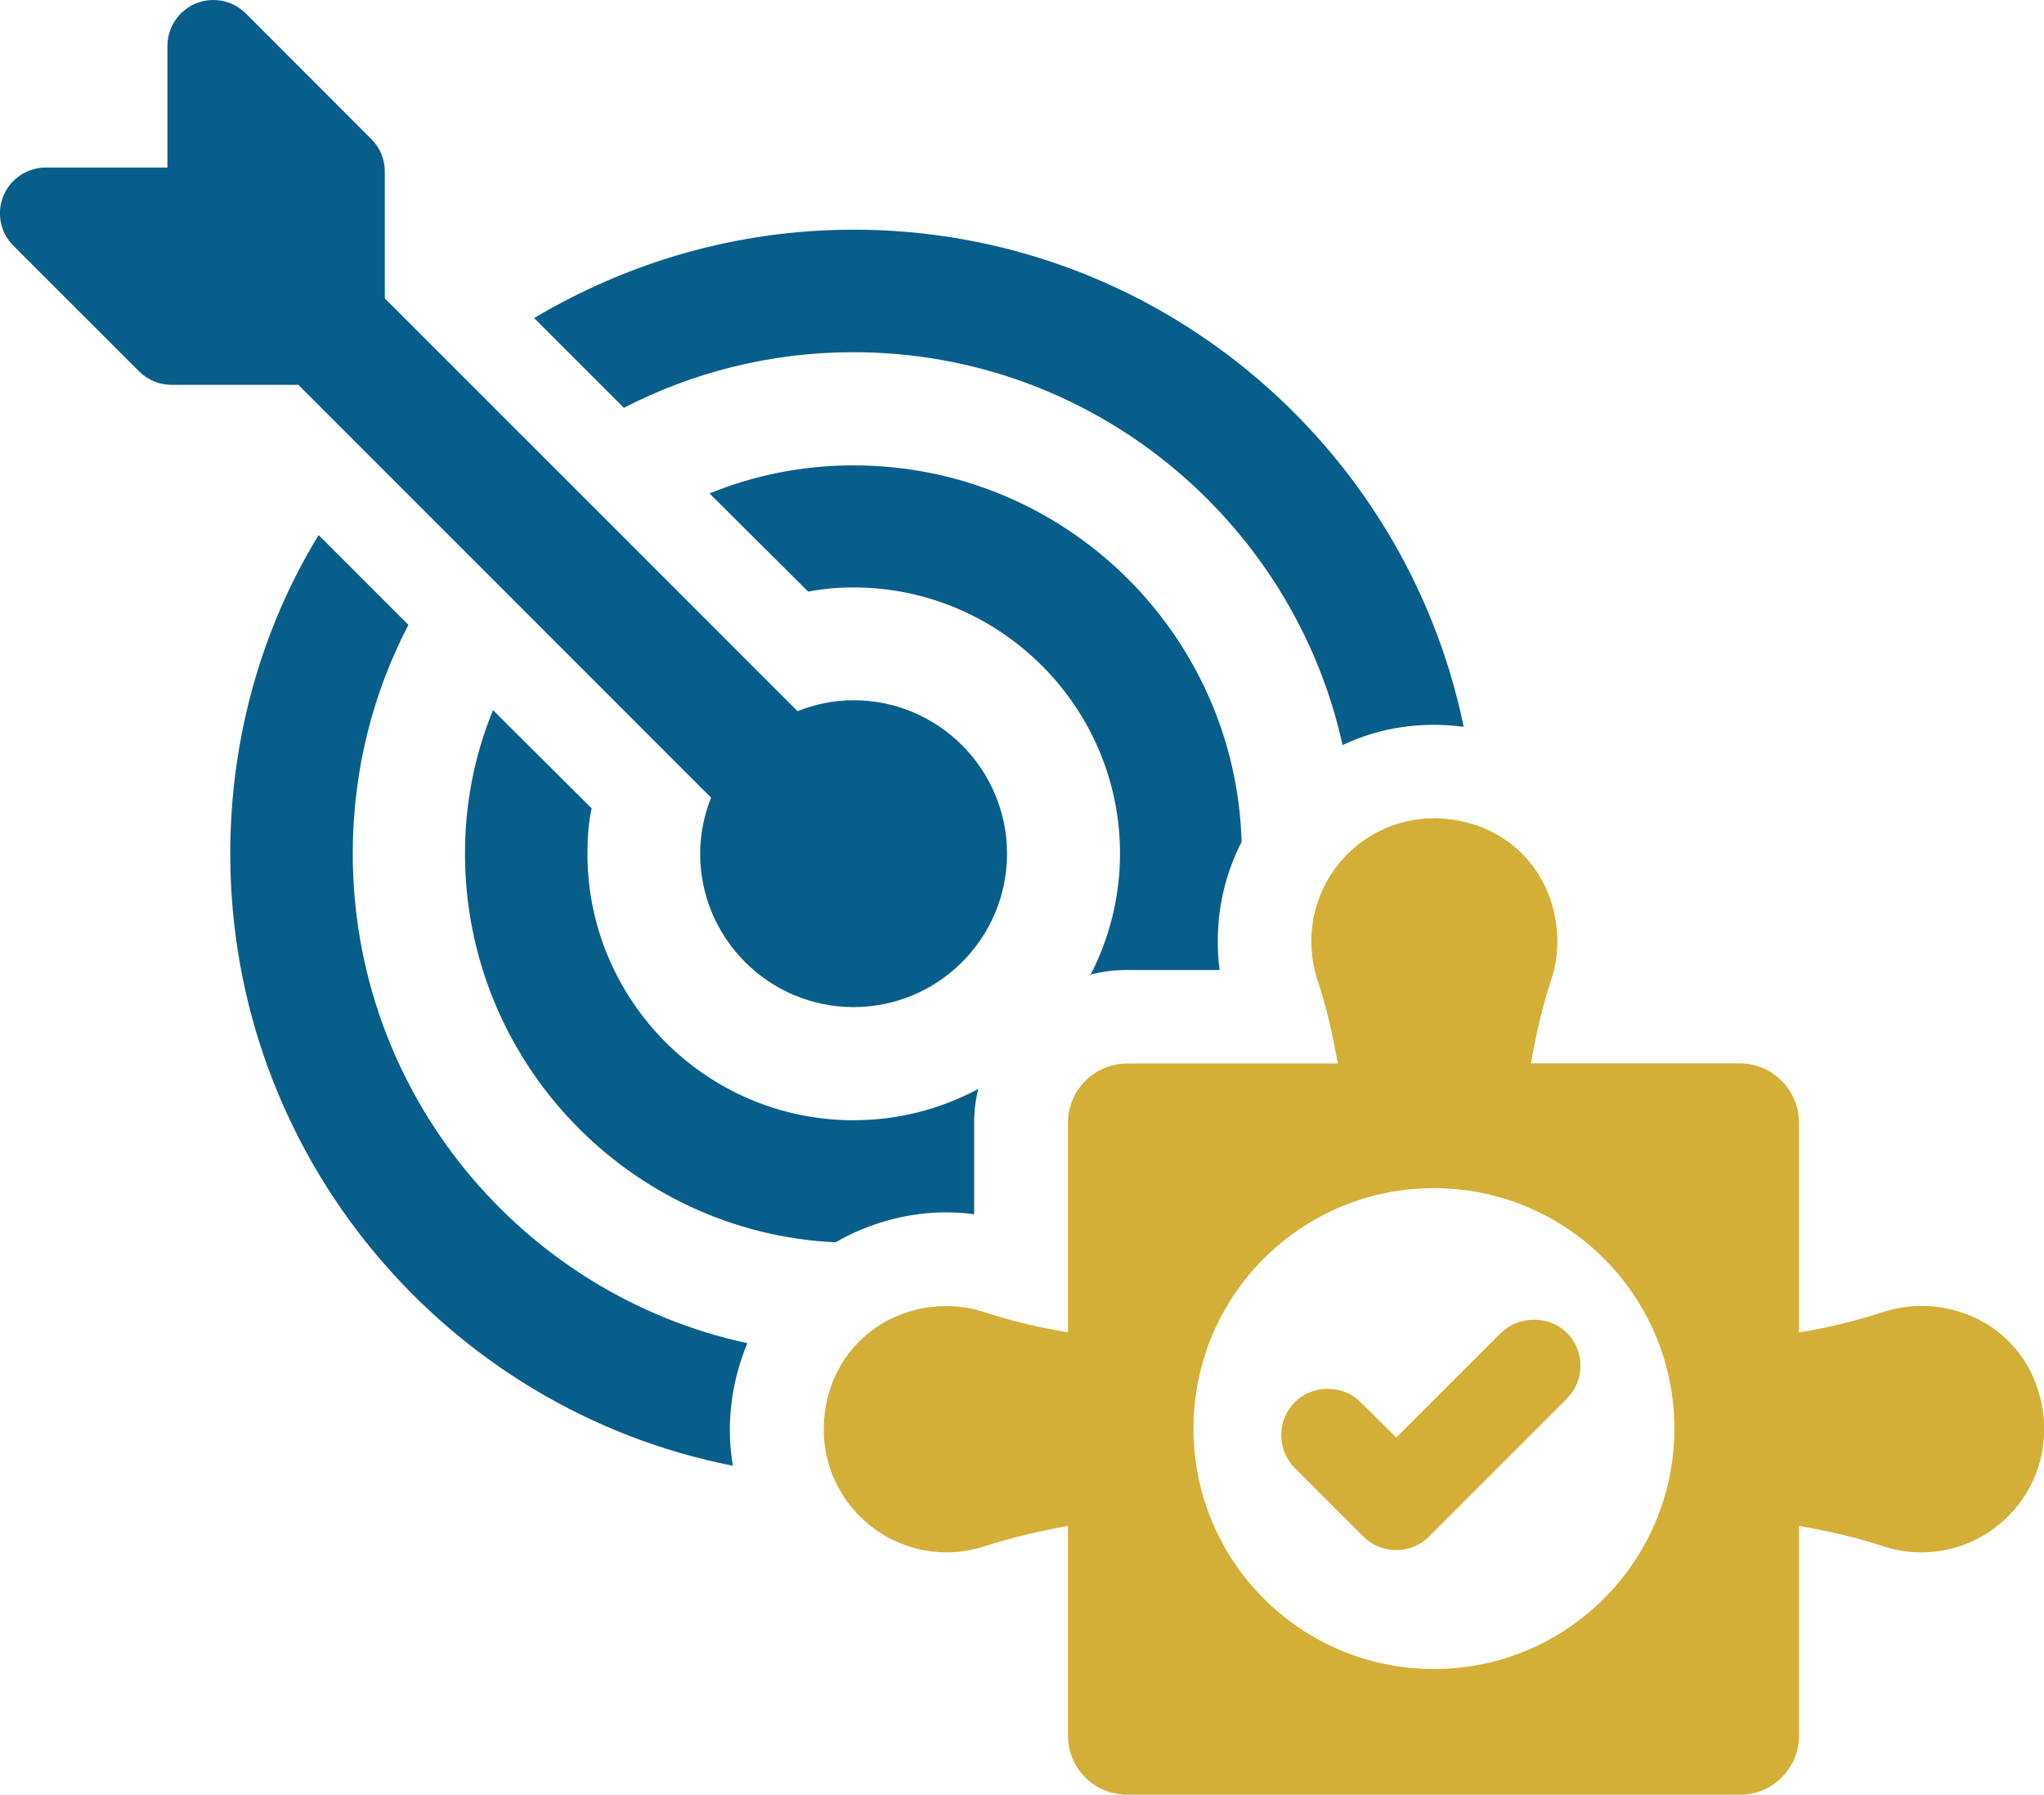
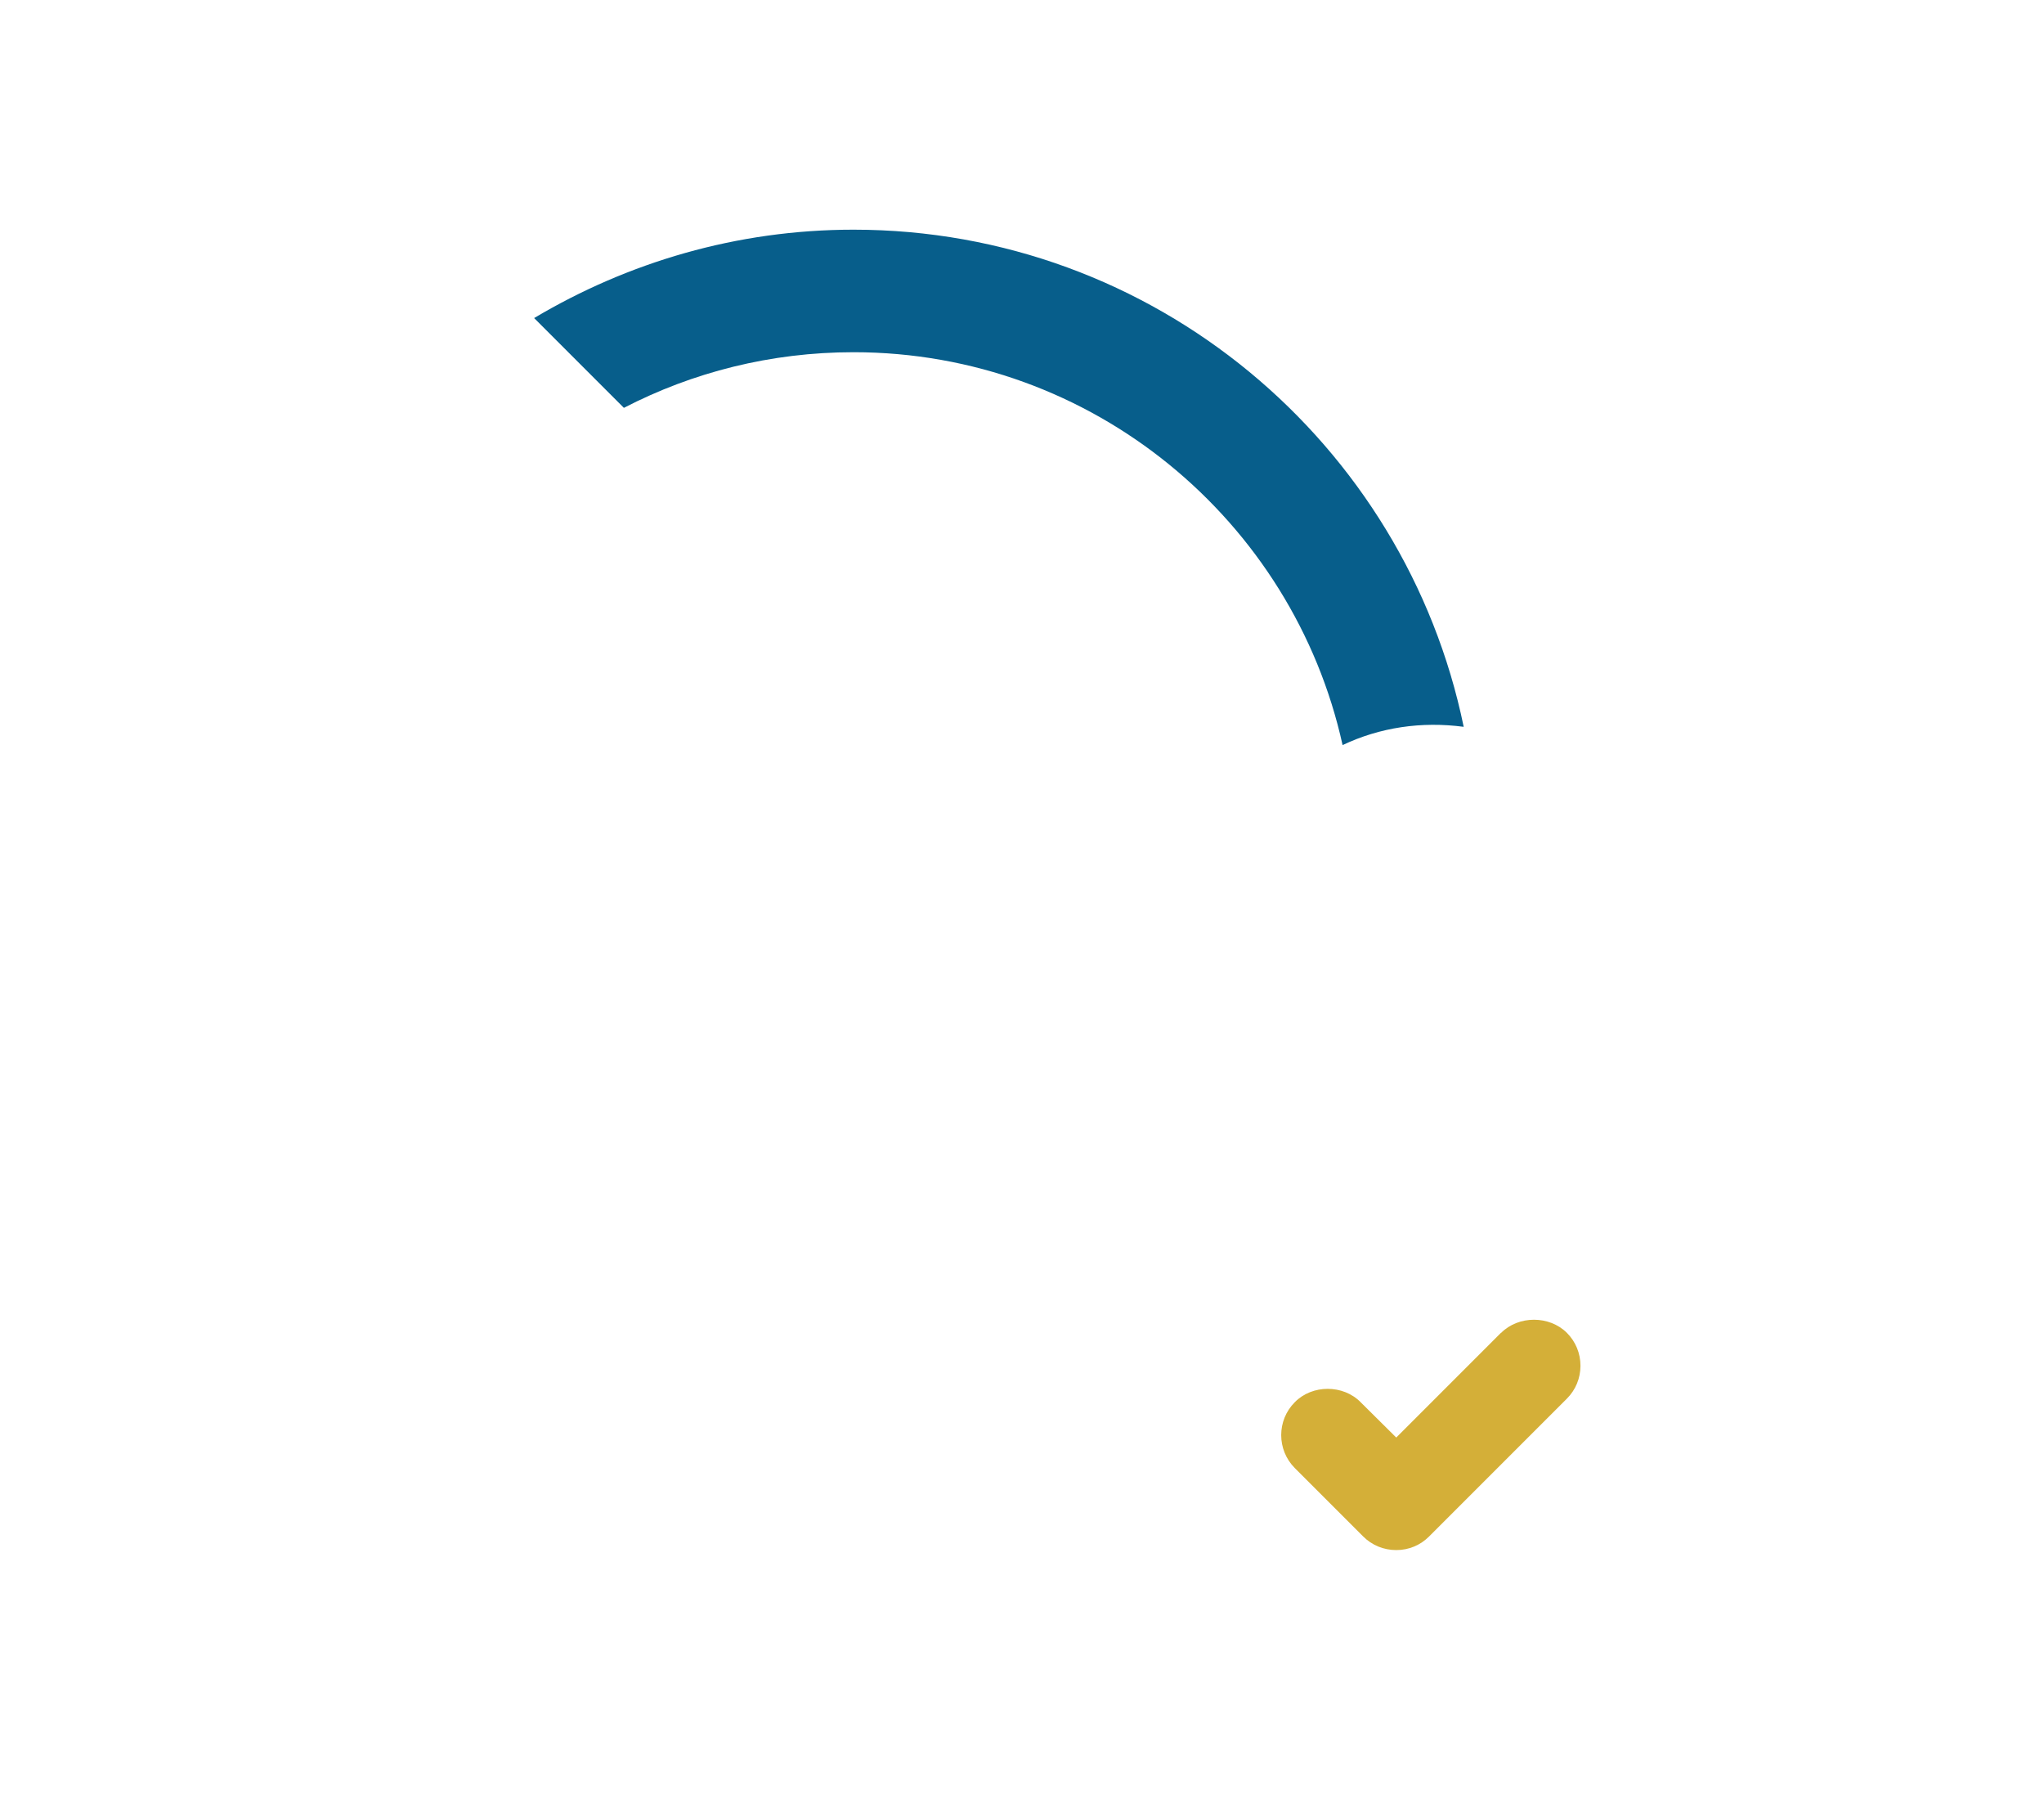
<svg xmlns="http://www.w3.org/2000/svg" id="Layer_2" data-name="Layer 2" viewBox="0 0 292.14 256.45">
  <defs>
    <style> .cls-1 { fill: #d4af38; } .cls-2 { fill: #075e8b; } </style>
  </defs>
  <g id="Layer_1-2" data-name="Layer 1">
    <g>
-       <path class="cls-2" d="M50.42,121.97c0-11.83,2.87-22.92,7.95-32.68l-12.83-12.83c-8.09,13.23-12.63,28.94-12.63,45.51,0,43.31,30.94,79.46,71.84,87.48-.74-4.28-.54-8.75,.6-13.17,.4-1.47,.87-2.94,1.47-4.34-32.21-6.95-56.4-35.69-56.4-69.97Z" />
      <path class="cls-2" d="M121.99,50.33c34.15,0,62.82,24.06,69.9,56.14,5.35-2.54,11.29-3.41,17.31-2.61-8.35-40.5-44.24-71.04-87.21-71.04-16.71,0-32.28,4.68-45.65,12.63l12.83,12.83c9.82-5.08,20.99-7.95,32.81-7.95Z" />
-       <path class="cls-2" d="M70.47,101.46c-2.61,6.35-4.01,13.23-4.01,20.52,0,29.81,23.59,54.2,52.99,55.54,2.34-1.4,5.01-2.47,7.75-3.21,4.01-1.07,8.09-1.34,12.03-.8v-13.1c0-1.67,.2-3.27,.6-4.81-5.35,2.87-11.43,4.48-17.84,4.48-20.99,0-38.03-17.11-38.03-38.09,0-2.2,.14-4.34,.6-6.48l-14.1-14.03Z" />
-       <path class="cls-2" d="M121.99,66.5c-7.29,0-14.17,1.4-20.58,4.01l14.1,14.03c2.07-.4,4.28-.6,6.48-.6,20.92,0,38.09,17.04,38.09,38.03,0,6.22-1.54,12.16-4.21,17.31,1.67-.47,3.41-.67,5.21-.67h13.24c-.2-1.4-.27-2.81-.27-4.14,0-5.01,1.2-9.89,3.41-14.17-.87-29.81-25.33-53.8-55.47-53.8Z" />
-       <path class="cls-2" d="M101.63,113.98c-.98,2.48-1.56,5.17-1.56,8.01,0,12.09,9.83,21.92,21.93,21.92s21.93-9.83,21.93-21.92-9.84-21.93-21.93-21.93c-2.84,0-5.52,.58-8.01,1.56L55,42.64V24.51c0-1.74-.69-3.41-1.92-4.63L35.13,1.92C33.25,.04,30.43-.51,27.98,.5c-2.45,1.02-4.05,3.41-4.05,6.06V23.94H6.55c-2.65,0-5.04,1.6-6.06,4.04-1.01,2.45-.45,5.27,1.43,7.14l17.96,17.95c1.23,1.23,2.89,1.92,4.63,1.92h18.13l58.98,58.98Z" />
      <path class="cls-1" d="M214.53,190.45l-14.97,14.97-5.09-5.05c-2.5-2.55-6.93-2.54-9.41,0-2.59,2.59-2.59,6.81,0,9.41l9.78,9.78c1.25,1.25,2.92,1.94,4.73,1.94s3.45-.71,4.68-1.94l19.7-19.7c1.25-1.25,1.94-2.92,1.94-4.7s-.69-3.45-1.94-4.7c-2.5-2.5-6.91-2.5-9.4,0Z" />
-       <path class="cls-1" d="M291.55,199.57c-1.53-6.13-6.2-10.77-12.33-12.37-3.6-.93-7.09-.71-10.19,.32-3.89,1.28-7.88,2.21-11.9,2.89v-29.98c0-4.67-3.81-8.48-8.48-8.48h-29.83c.68-4.03,1.6-8.02,2.88-11.9,1.03-3.1,1.21-6.59,.29-10.19-1.57-6.13-6.2-10.77-12.33-12.33-11.72-3.03-22.24,5.74-22.24,16.97,0,1.92,.32,3.74,.86,5.49,1.32,3.92,2.21,7.91,2.92,11.98h-30.08c-4.7,0-8.48,3.81-8.48,8.48v29.94c-3.99-.68-7.95-1.57-11.8-2.85-3.1-1.03-6.59-1.25-10.19-.32-6.1,1.6-10.76,6.24-12.33,12.37-2.99,11.73,5.78,22.24,17,22.24,1.93,0,3.74-.32,5.45-.89,3.89-1.25,7.88-2.17,11.87-2.89v29.94c0,4.71,3.78,8.48,8.48,8.48h87.54c4.67,0,8.48-3.78,8.48-8.48v-29.94c4.06,.71,8.05,1.6,11.98,2.89,1.75,.57,3.56,.89,5.49,.89,11.19,0,19.96-10.52,16.97-22.24Zm-86.61,38.93c-18.98,0-34.36-15.35-34.36-34.36s15.39-34.36,34.36-34.36,34.37,15.39,34.37,34.36-15.39,34.36-34.37,34.36Z" />
    </g>
  </g>
</svg>